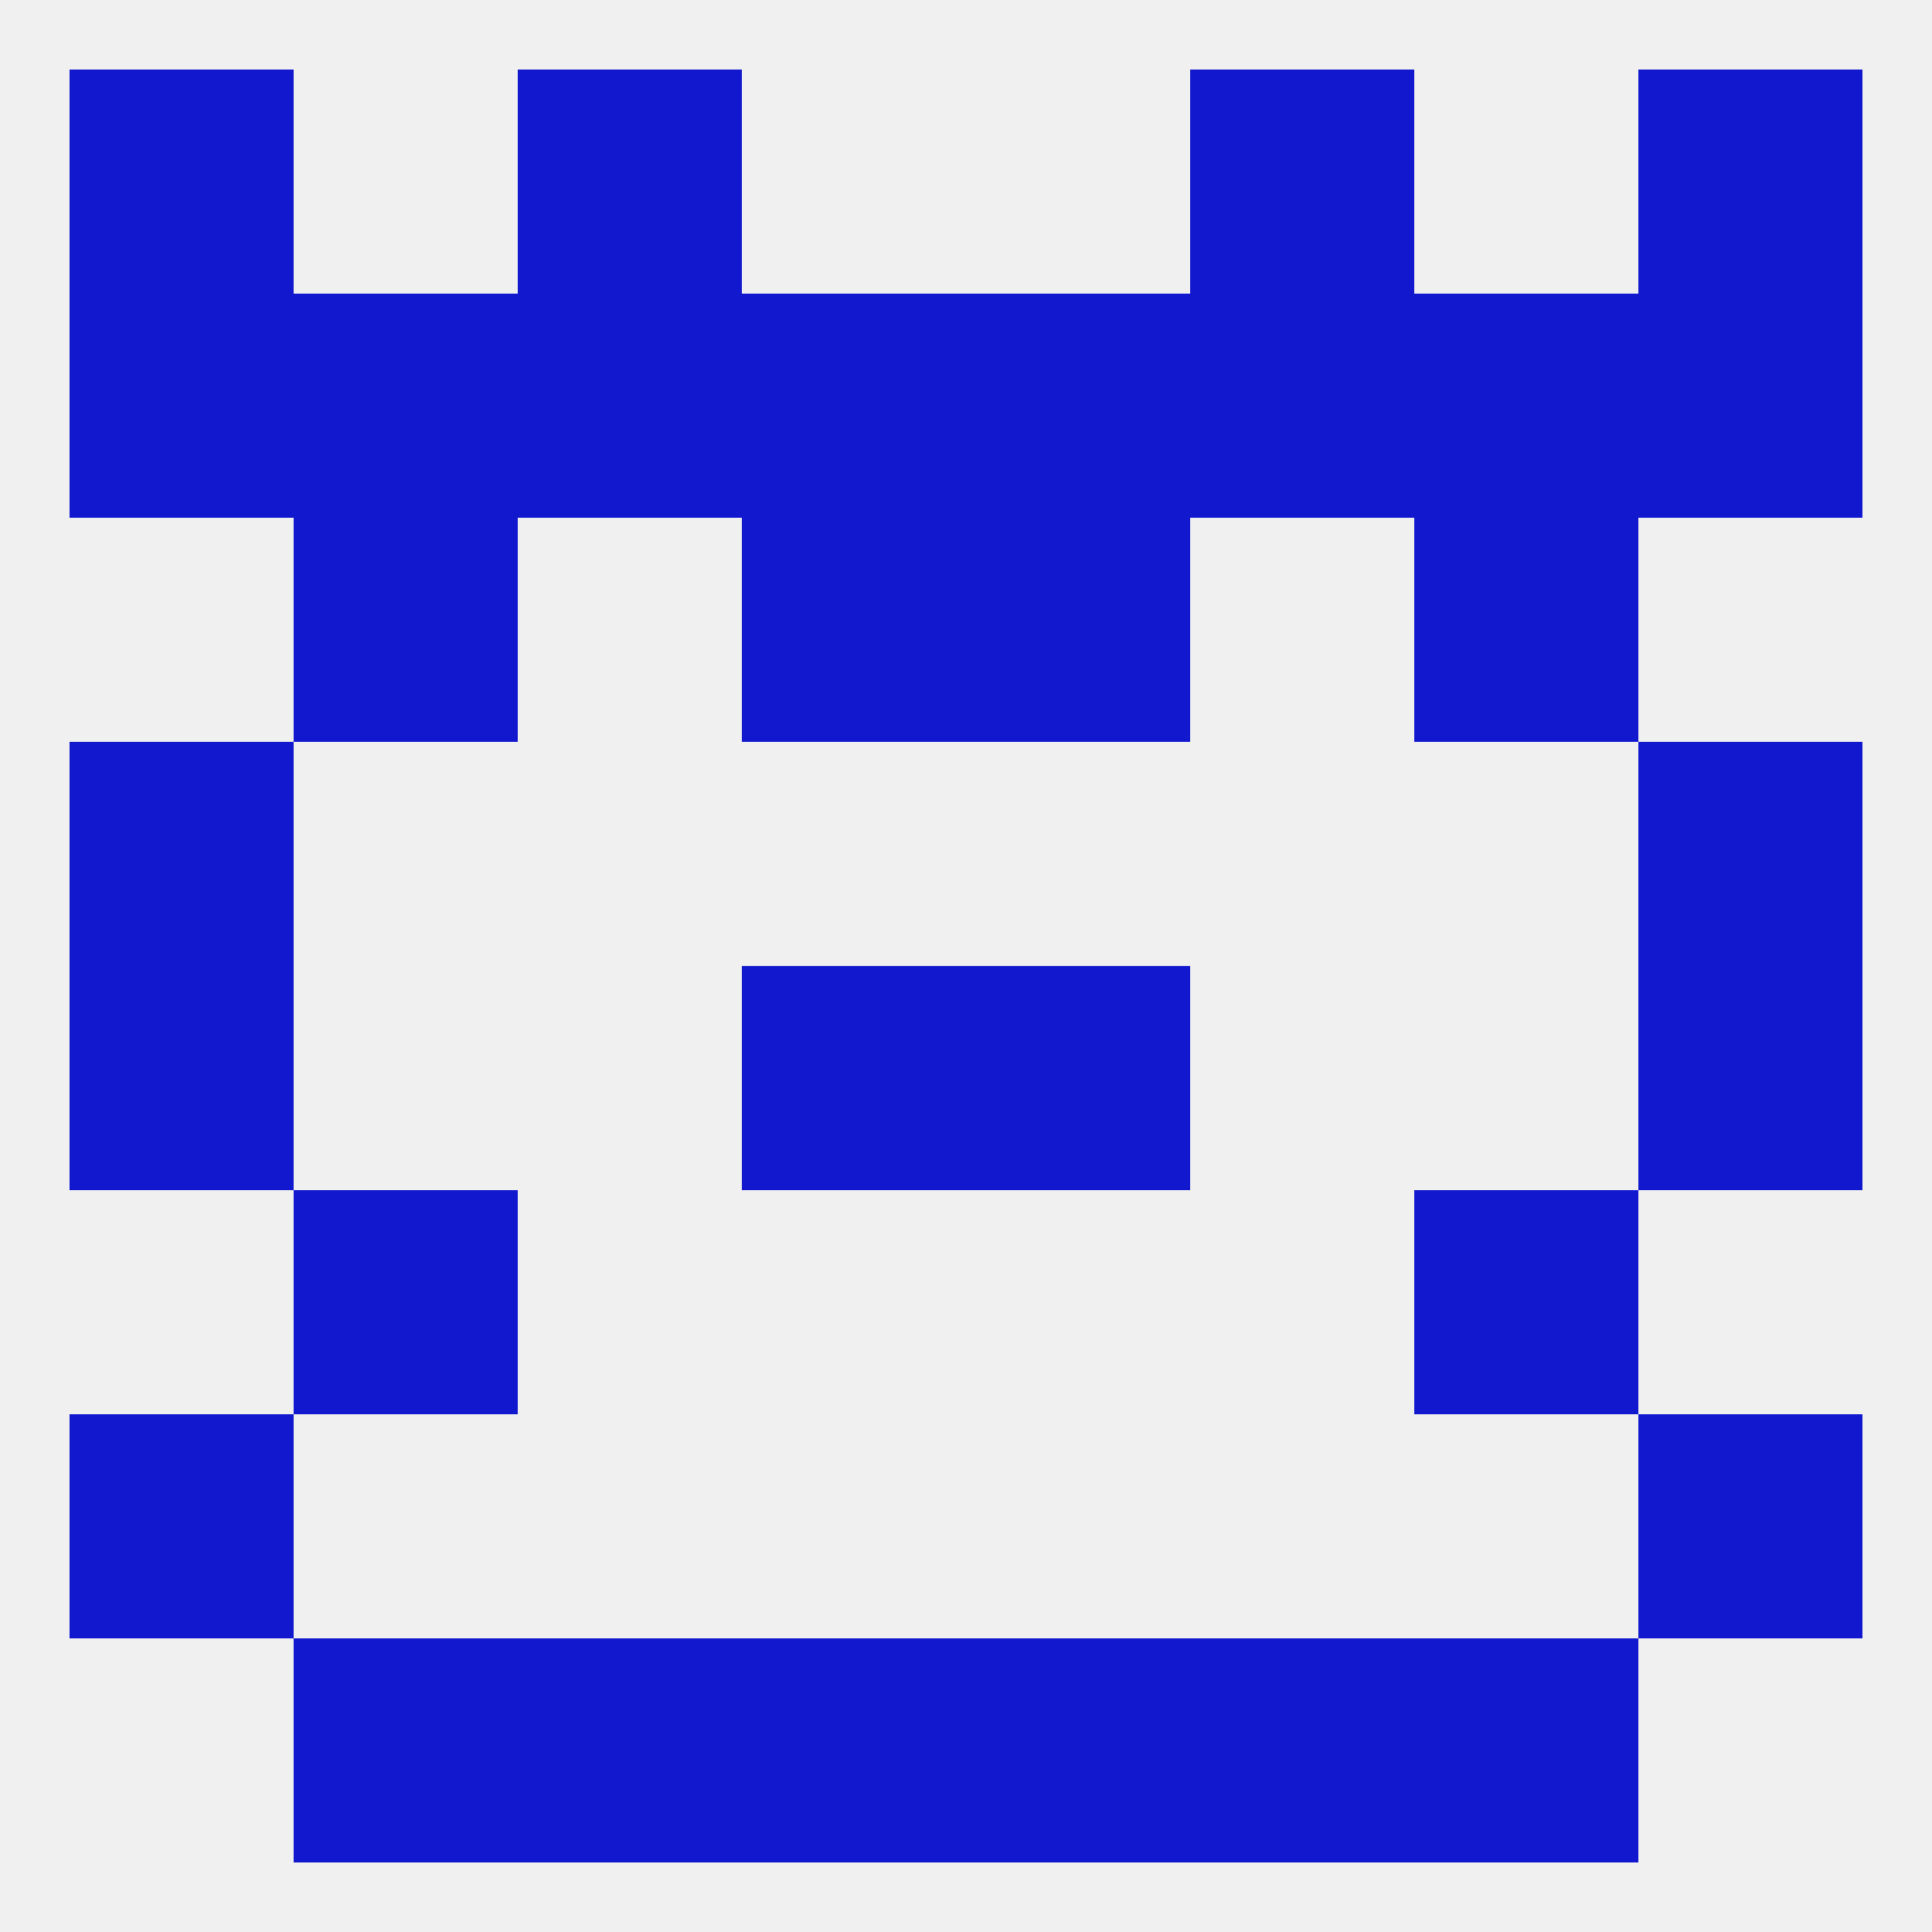
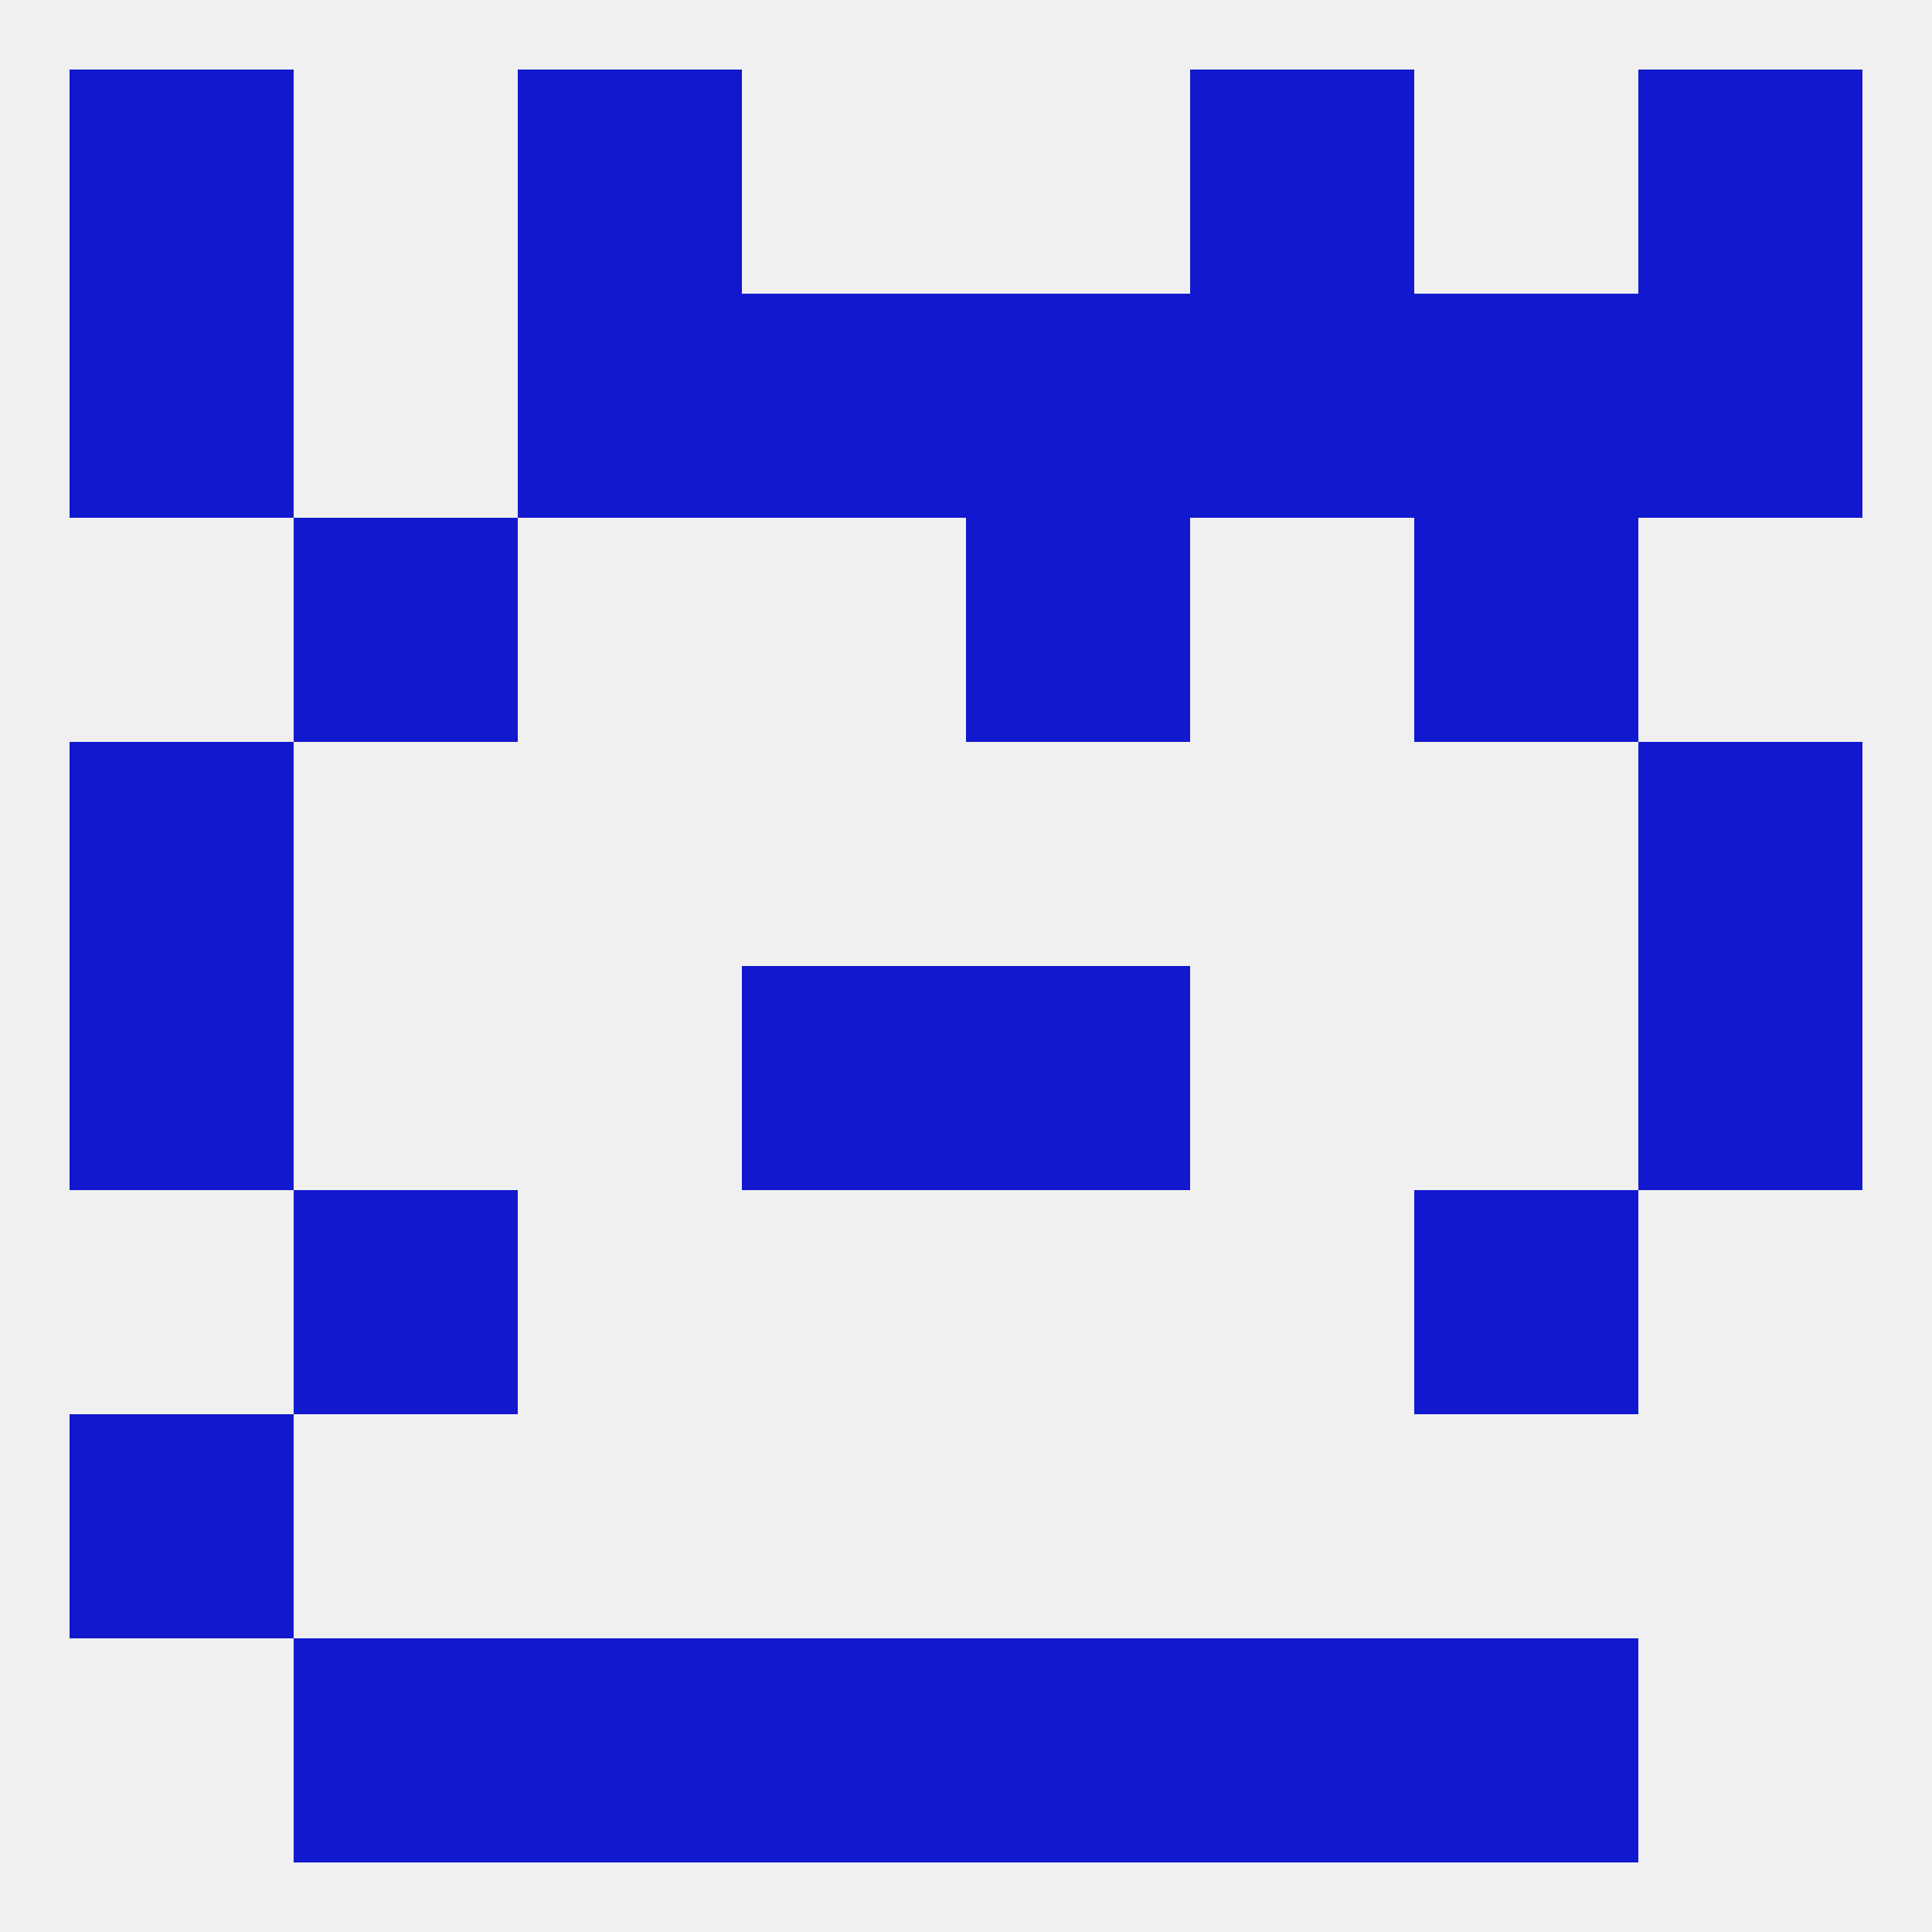
<svg xmlns="http://www.w3.org/2000/svg" version="1.1" baseprofile="full" width="250" height="250" viewBox="0 0 250 250">
  <rect width="100%" height="100%" fill="rgba(240,240,240,255)" />
  <rect x="96" y="212" width="29" height="29" fill="rgba(17,24,206,255)" />
  <rect x="125" y="212" width="29" height="29" fill="rgba(17,24,206,255)" />
  <rect x="67" y="212" width="29" height="29" fill="rgba(17,24,206,255)" />
  <rect x="154" y="212" width="29" height="29" fill="rgba(17,24,206,255)" />
  <rect x="38" y="212" width="29" height="29" fill="rgba(17,24,206,255)" />
  <rect x="183" y="212" width="29" height="29" fill="rgba(17,24,206,255)" />
  <rect x="67" y="9" width="29" height="29" fill="rgba(17,24,206,255)" />
  <rect x="154" y="9" width="29" height="29" fill="rgba(17,24,206,255)" />
  <rect x="9" y="9" width="29" height="29" fill="rgba(17,24,206,255)" />
  <rect x="212" y="9" width="29" height="29" fill="rgba(17,24,206,255)" />
  <rect x="67" y="38" width="29" height="29" fill="rgba(17,24,206,255)" />
  <rect x="154" y="38" width="29" height="29" fill="rgba(17,24,206,255)" />
  <rect x="125" y="38" width="29" height="29" fill="rgba(17,24,206,255)" />
  <rect x="212" y="38" width="29" height="29" fill="rgba(17,24,206,255)" />
-   <rect x="38" y="38" width="29" height="29" fill="rgba(17,24,206,255)" />
  <rect x="96" y="38" width="29" height="29" fill="rgba(17,24,206,255)" />
  <rect x="9" y="38" width="29" height="29" fill="rgba(17,24,206,255)" />
  <rect x="183" y="38" width="29" height="29" fill="rgba(17,24,206,255)" />
-   <rect x="96" y="67" width="29" height="29" fill="rgba(17,24,206,255)" />
  <rect x="125" y="67" width="29" height="29" fill="rgba(17,24,206,255)" />
  <rect x="38" y="67" width="29" height="29" fill="rgba(17,24,206,255)" />
  <rect x="183" y="67" width="29" height="29" fill="rgba(17,24,206,255)" />
  <rect x="9" y="96" width="29" height="29" fill="rgba(17,24,206,255)" />
  <rect x="212" y="96" width="29" height="29" fill="rgba(17,24,206,255)" />
  <rect x="9" y="183" width="29" height="29" fill="rgba(17,24,206,255)" />
-   <rect x="212" y="183" width="29" height="29" fill="rgba(17,24,206,255)" />
  <rect x="9" y="125" width="29" height="29" fill="rgba(17,24,206,255)" />
  <rect x="212" y="125" width="29" height="29" fill="rgba(17,24,206,255)" />
  <rect x="96" y="125" width="29" height="29" fill="rgba(17,24,206,255)" />
  <rect x="125" y="125" width="29" height="29" fill="rgba(17,24,206,255)" />
  <rect x="38" y="154" width="29" height="29" fill="rgba(17,24,206,255)" />
  <rect x="183" y="154" width="29" height="29" fill="rgba(17,24,206,255)" />
</svg>